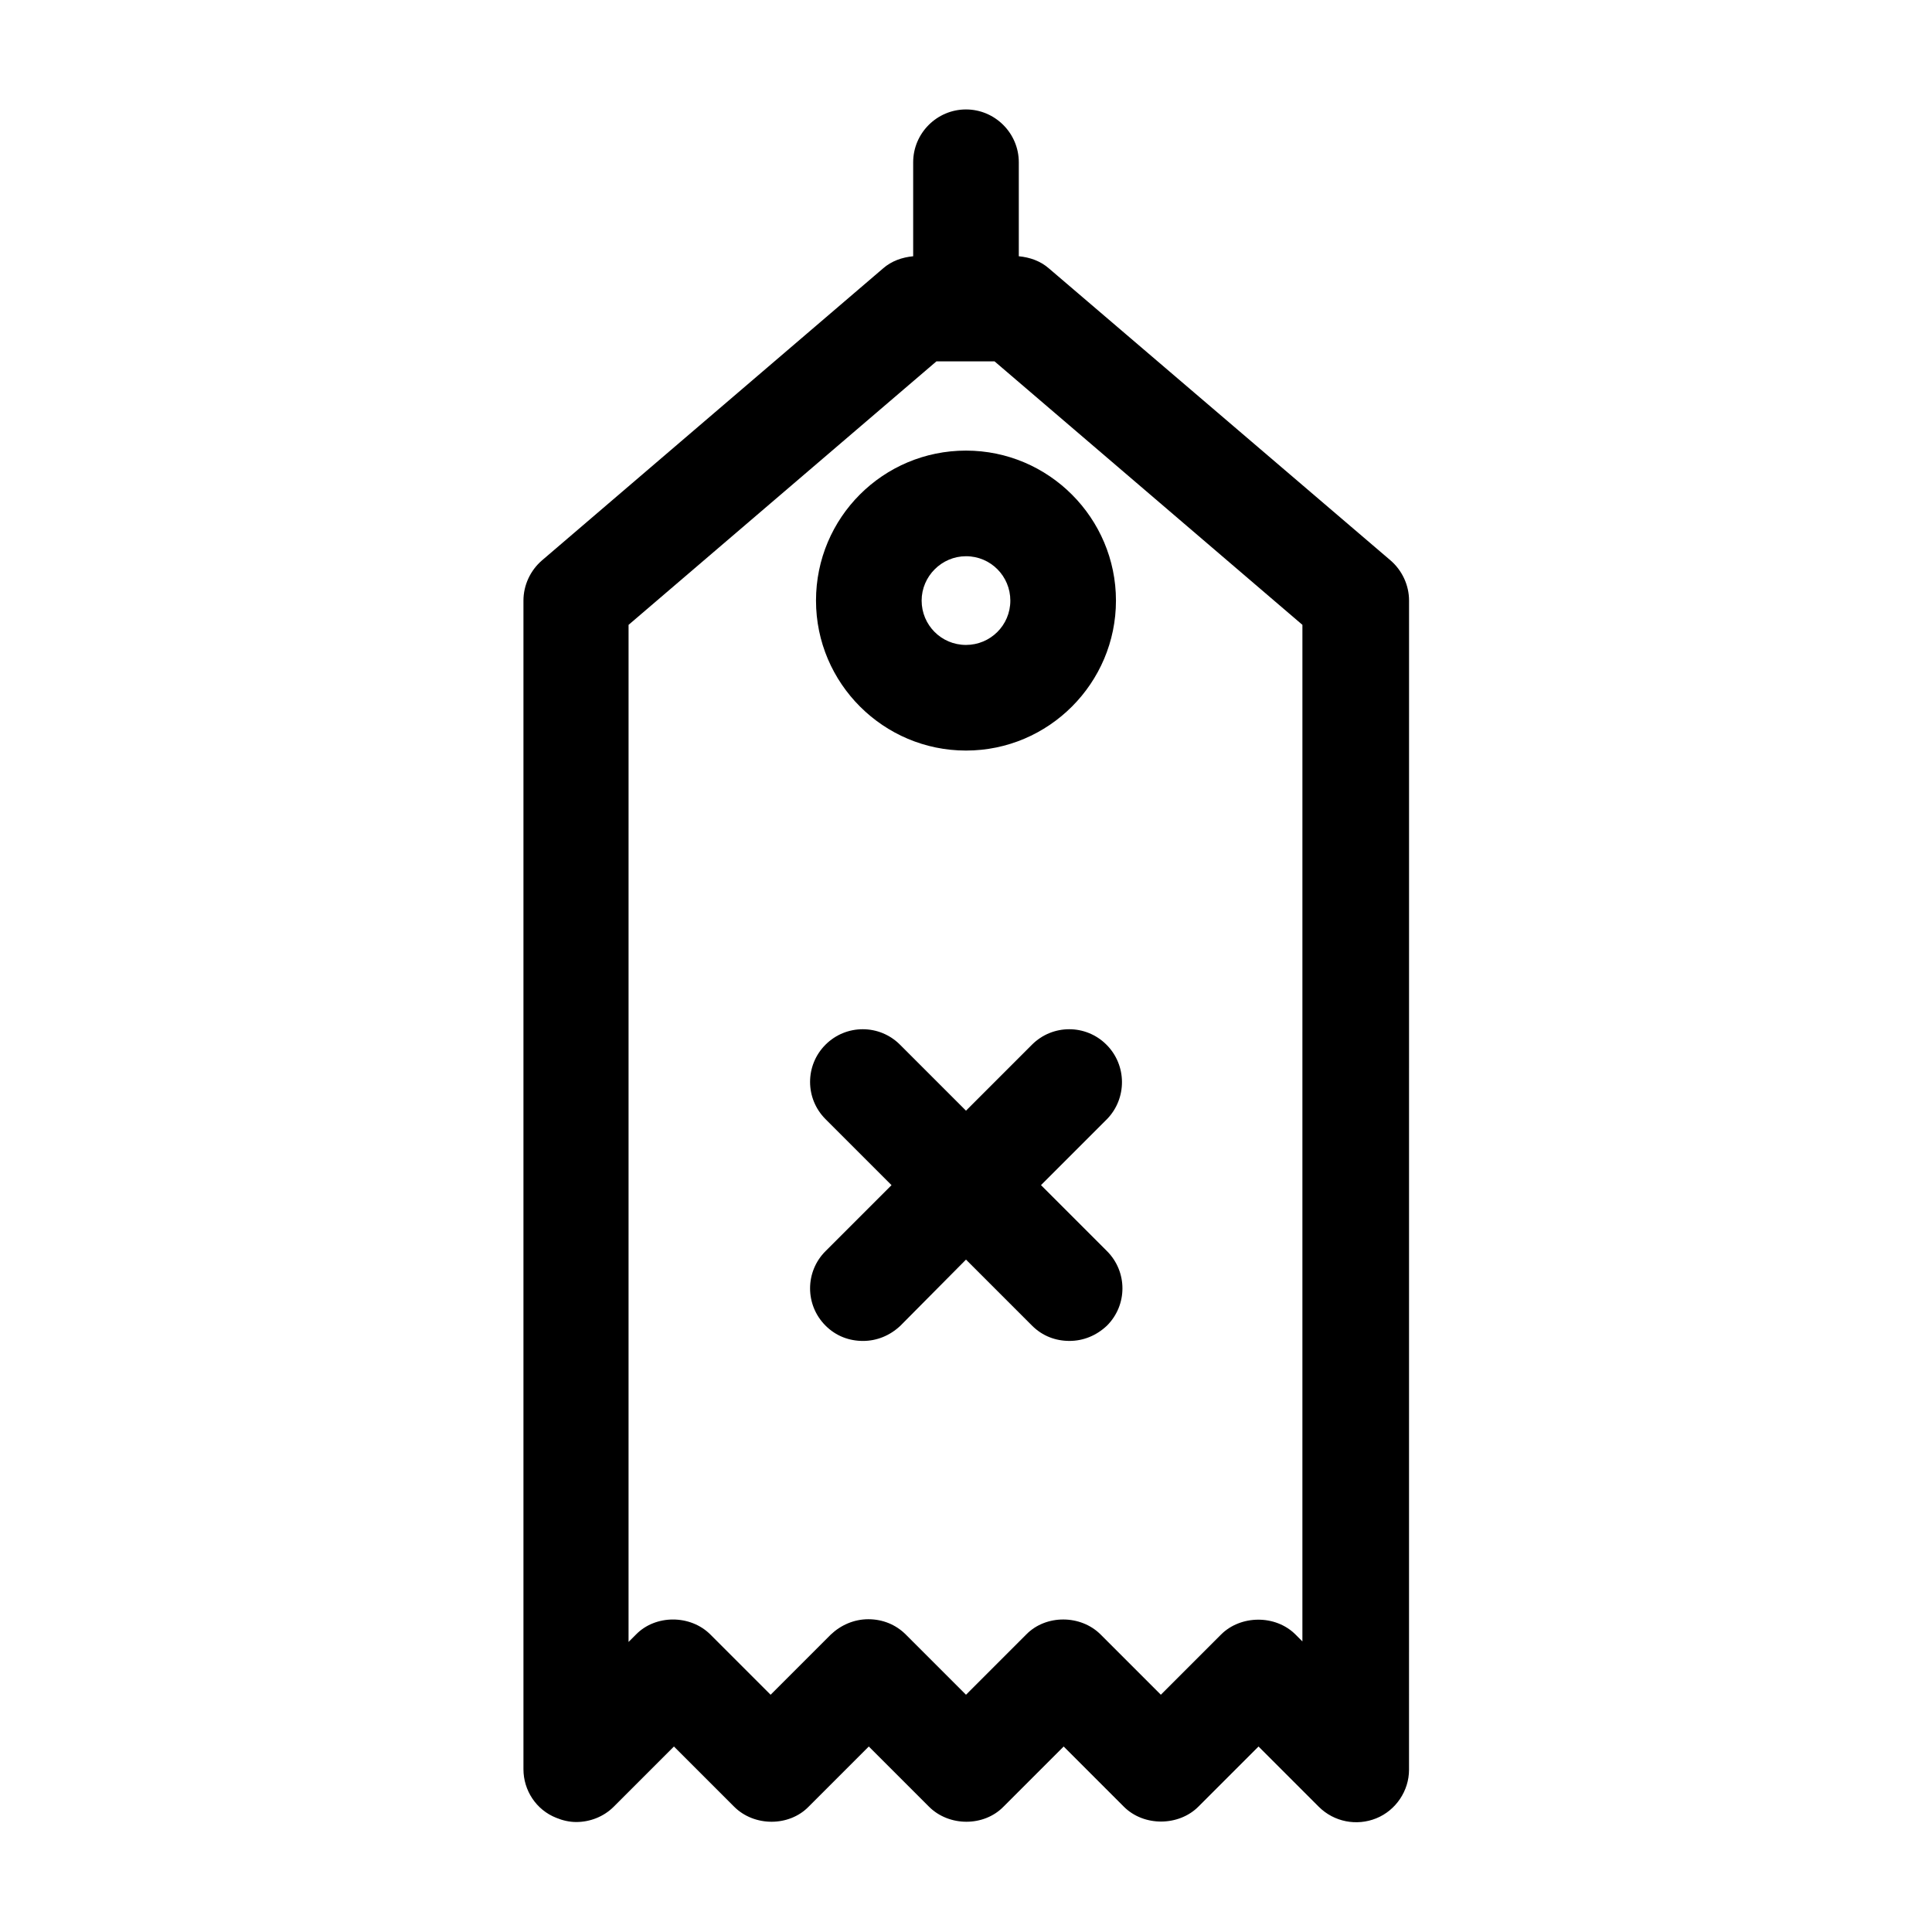
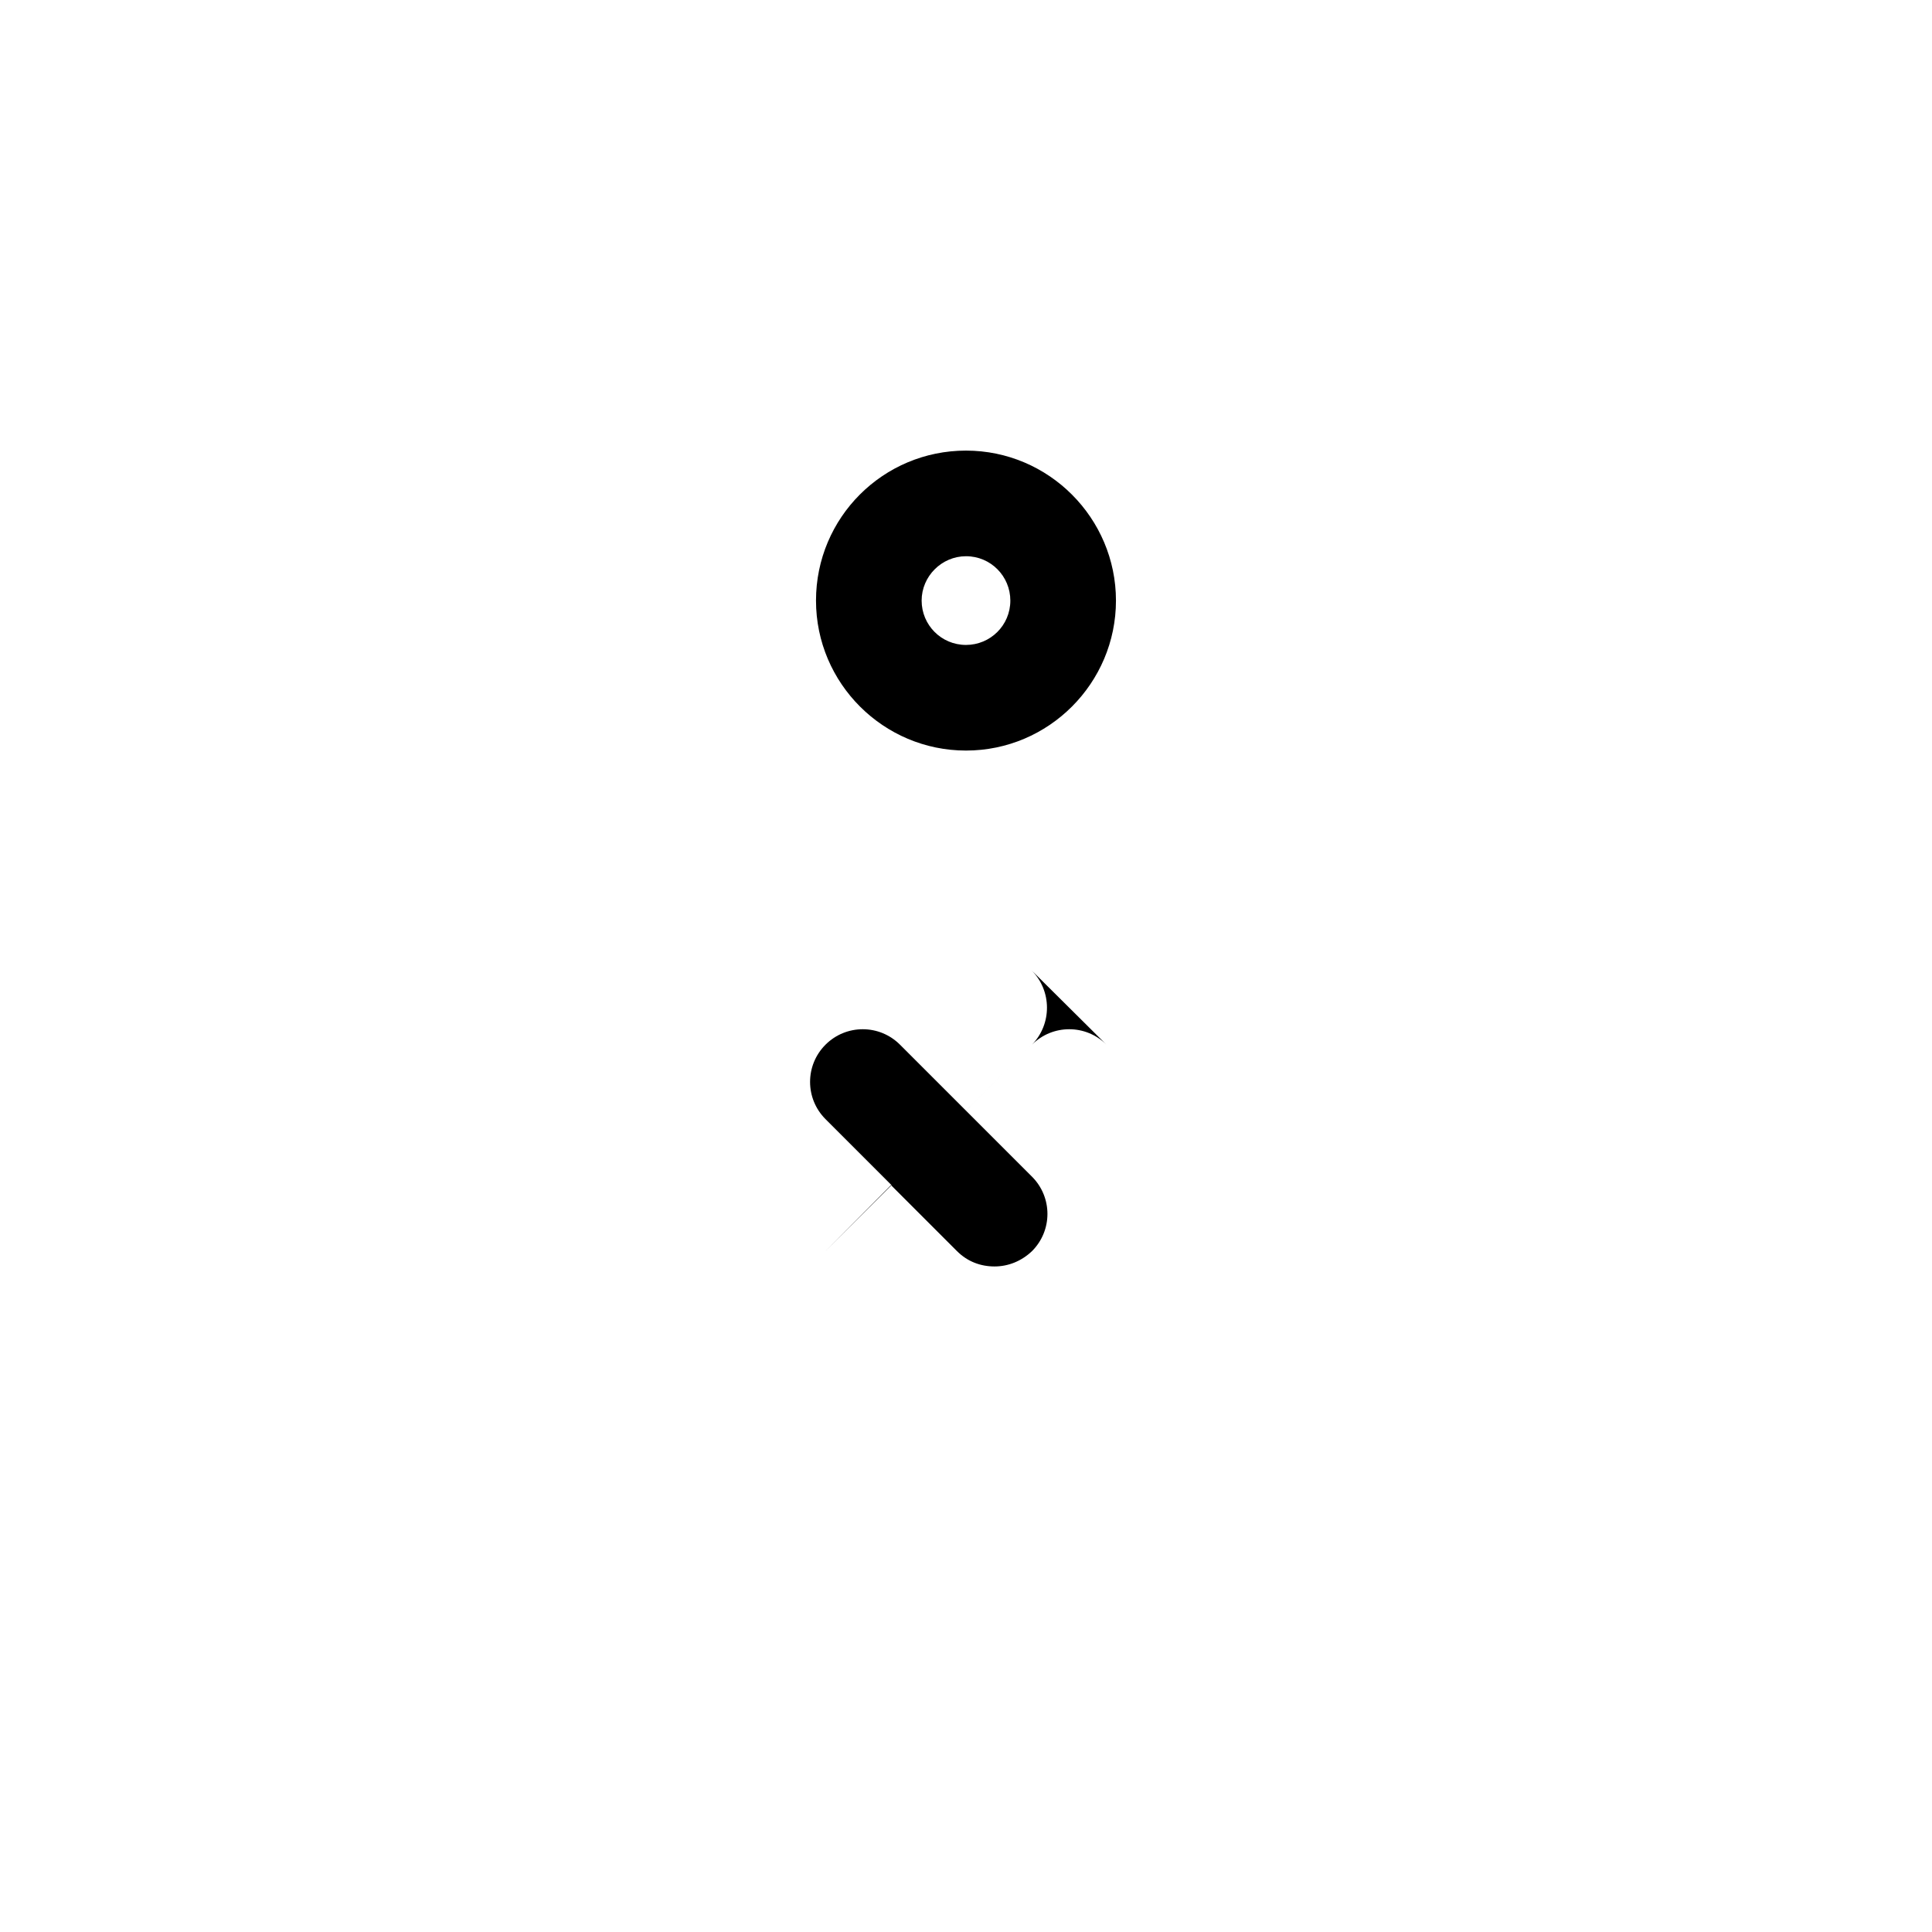
<svg xmlns="http://www.w3.org/2000/svg" fill="#000000" width="800px" height="800px" version="1.1" viewBox="144 144 512 512">
  <g>
-     <path d="m421.97 215.13c-2.238-1.961-5.035-2.938-7.977-3.219v-24.91c0-7.695-6.297-13.996-13.996-13.996-7.695 0-13.996 6.297-13.996 13.996v24.91c-2.938 0.281-5.738 1.258-7.977 3.219l-90.406 77.391c-3.078 2.66-4.898 6.578-4.898 10.637v309.7c0 5.598 3.359 10.777 8.676 12.875 1.68 0.699 3.5 1.121 5.316 1.121 3.637 0 7.277-1.398 9.938-4.059l15.953-15.953 15.953 15.953c5.316 5.316 14.555 5.316 19.734 0l15.953-15.953 15.953 15.953c5.316 5.316 14.555 5.316 19.734 0l15.953-15.953 15.953 15.953c5.316 5.316 14.555 5.18 19.734 0l15.953-15.953 15.953 15.953c4.059 4.059 10.078 5.18 15.254 3.078 5.18-2.098 8.676-7.277 8.676-12.875l0.008-309.84c0-4.059-1.82-7.977-4.898-10.637zm67.316 364-1.961-1.961c-5.316-5.316-14.555-5.18-19.734 0l-15.953 15.953-15.953-15.953c-5.316-5.316-14.555-5.316-19.734 0l-15.949 15.957-15.953-15.953c-2.66-2.66-6.156-4.059-9.938-4.059-3.777 0-7.277 1.539-9.938 4.059l-15.953 15.953-15.953-15.953c-5.316-5.316-14.555-5.316-19.734 0l-1.961 1.961 0.004-269.54 81.59-69.832h15.395l81.59 69.832-0.004 269.54z" />
    <path d="m360.25 303.16c0 21.973 17.914 39.746 39.746 39.746 21.973 0 39.746-17.914 39.746-39.746-0.004-21.832-17.777-39.746-39.746-39.746-21.973 0-39.746 17.773-39.746 39.746zm51.5 0c0 6.578-5.316 11.754-11.754 11.754-6.578 0-11.754-5.316-11.754-11.754s5.316-11.754 11.754-11.754c6.574-0.004 11.754 5.316 11.754 11.754z" />
-     <path d="m437.22 420.85c-5.457-5.457-14.273-5.457-19.734 0l-17.488 17.492-17.492-17.492c-5.457-5.457-14.273-5.457-19.734 0-5.457 5.457-5.457 14.273 0 19.734l17.492 17.492-17.492 17.492c-5.457 5.457-5.457 14.273 0 19.734 2.801 2.801 6.297 4.059 9.938 4.059 3.637 0 7.137-1.398 9.938-4.059l17.352-17.496 17.492 17.492c2.801 2.801 6.297 4.059 9.938 4.059 3.637 0 7.137-1.398 9.938-4.059 5.457-5.457 5.457-14.273 0-19.734l-17.492-17.492 17.492-17.492c5.316-5.457 5.316-14.273-0.145-19.73z" />
+     <path d="m437.22 420.85c-5.457-5.457-14.273-5.457-19.734 0l-17.488 17.492-17.492-17.492c-5.457-5.457-14.273-5.457-19.734 0-5.457 5.457-5.457 14.273 0 19.734l17.492 17.492-17.492 17.492l17.352-17.496 17.492 17.492c2.801 2.801 6.297 4.059 9.938 4.059 3.637 0 7.137-1.398 9.938-4.059 5.457-5.457 5.457-14.273 0-19.734l-17.492-17.492 17.492-17.492c5.316-5.457 5.316-14.273-0.145-19.73z" />
  </g>
</svg>